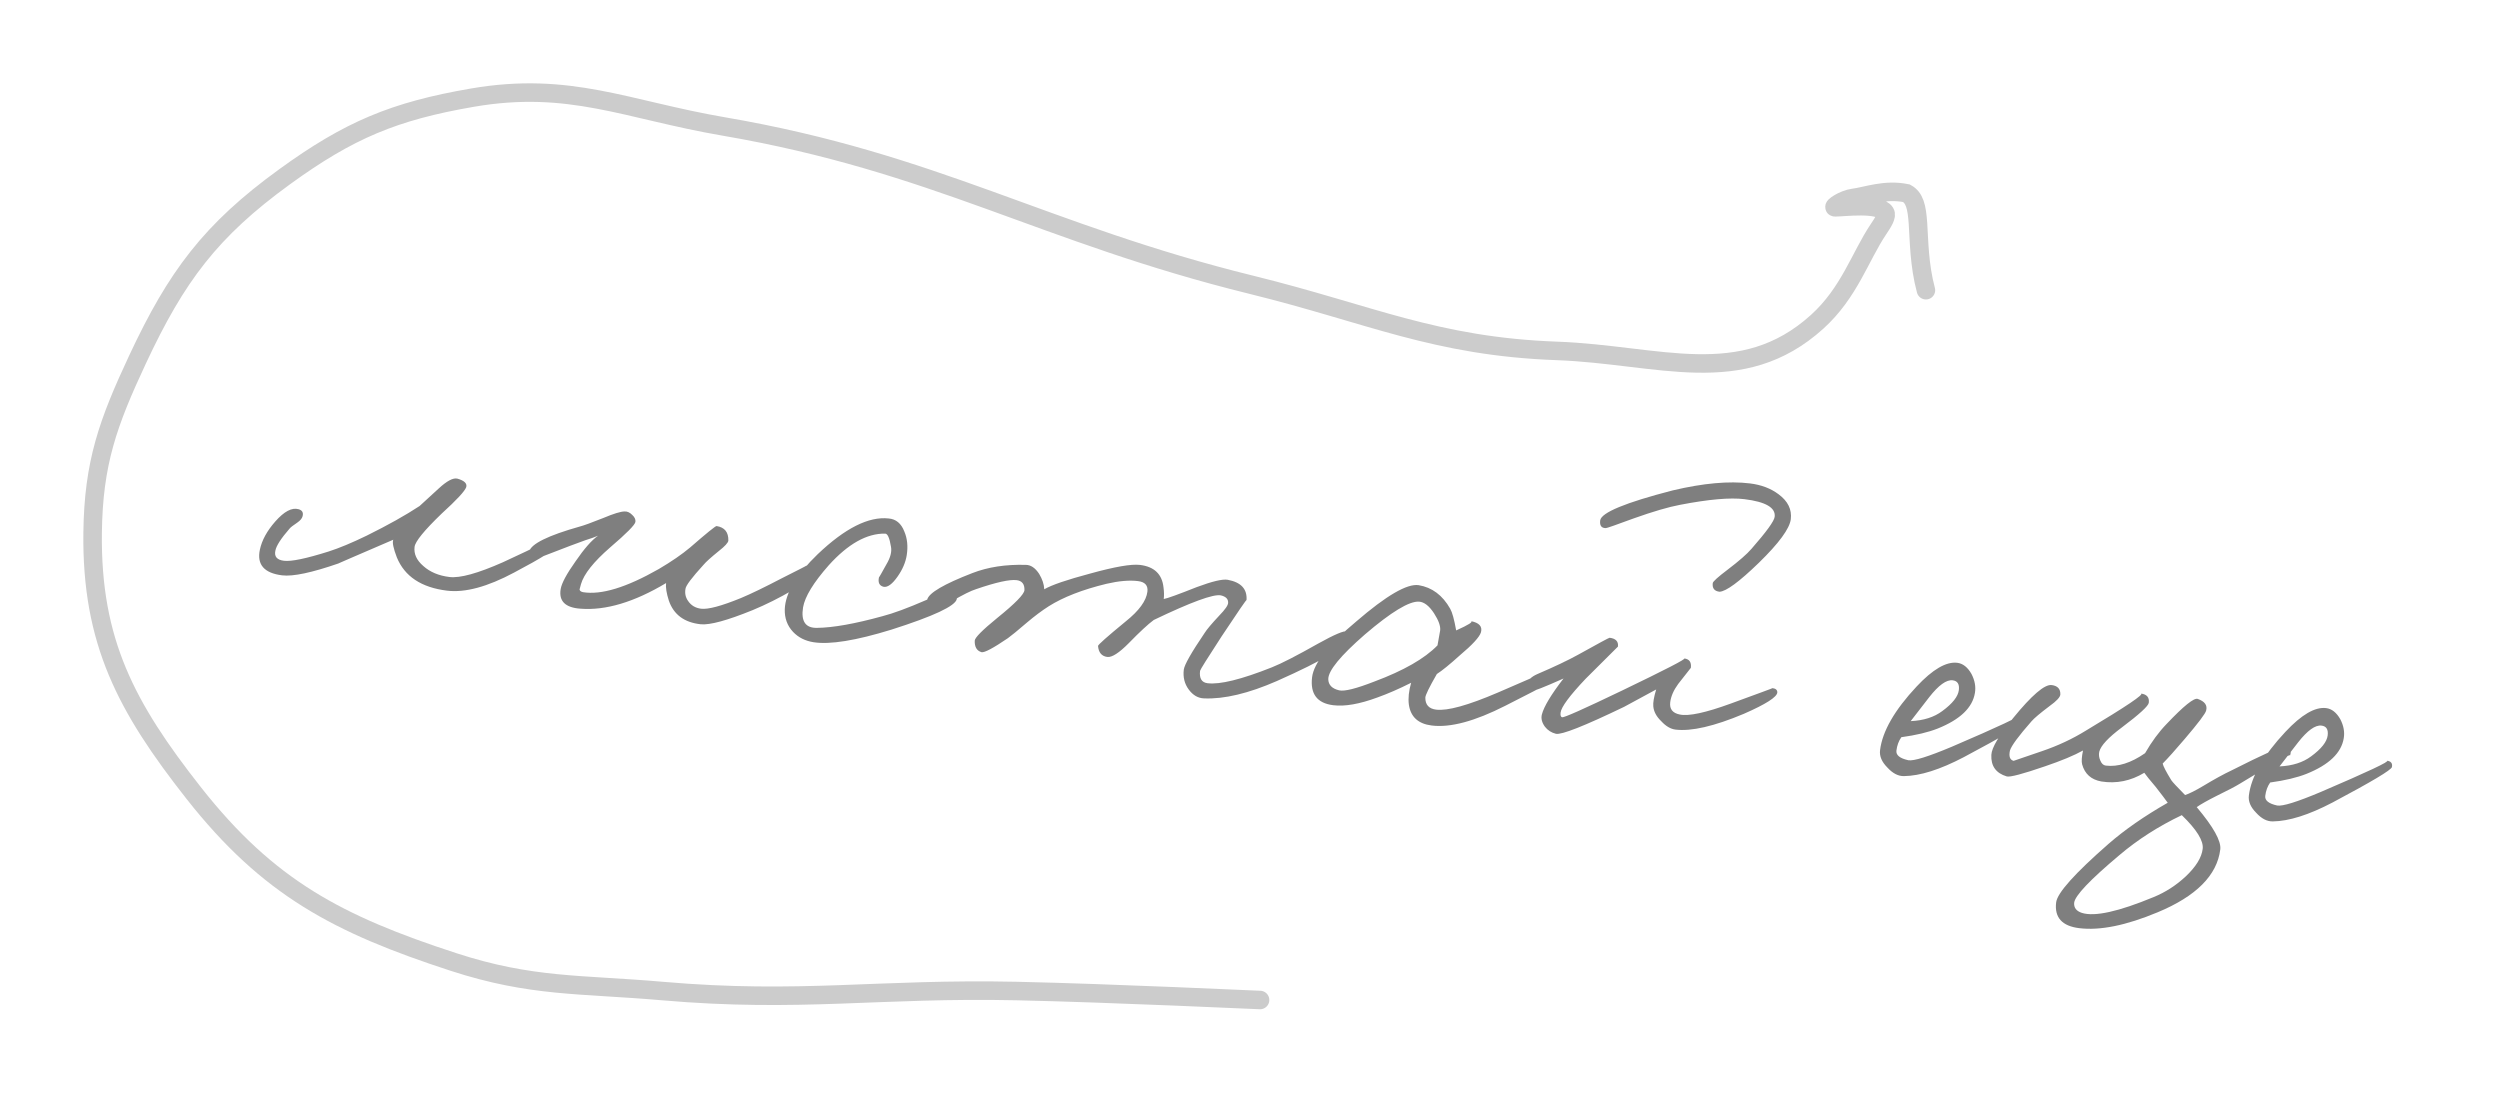
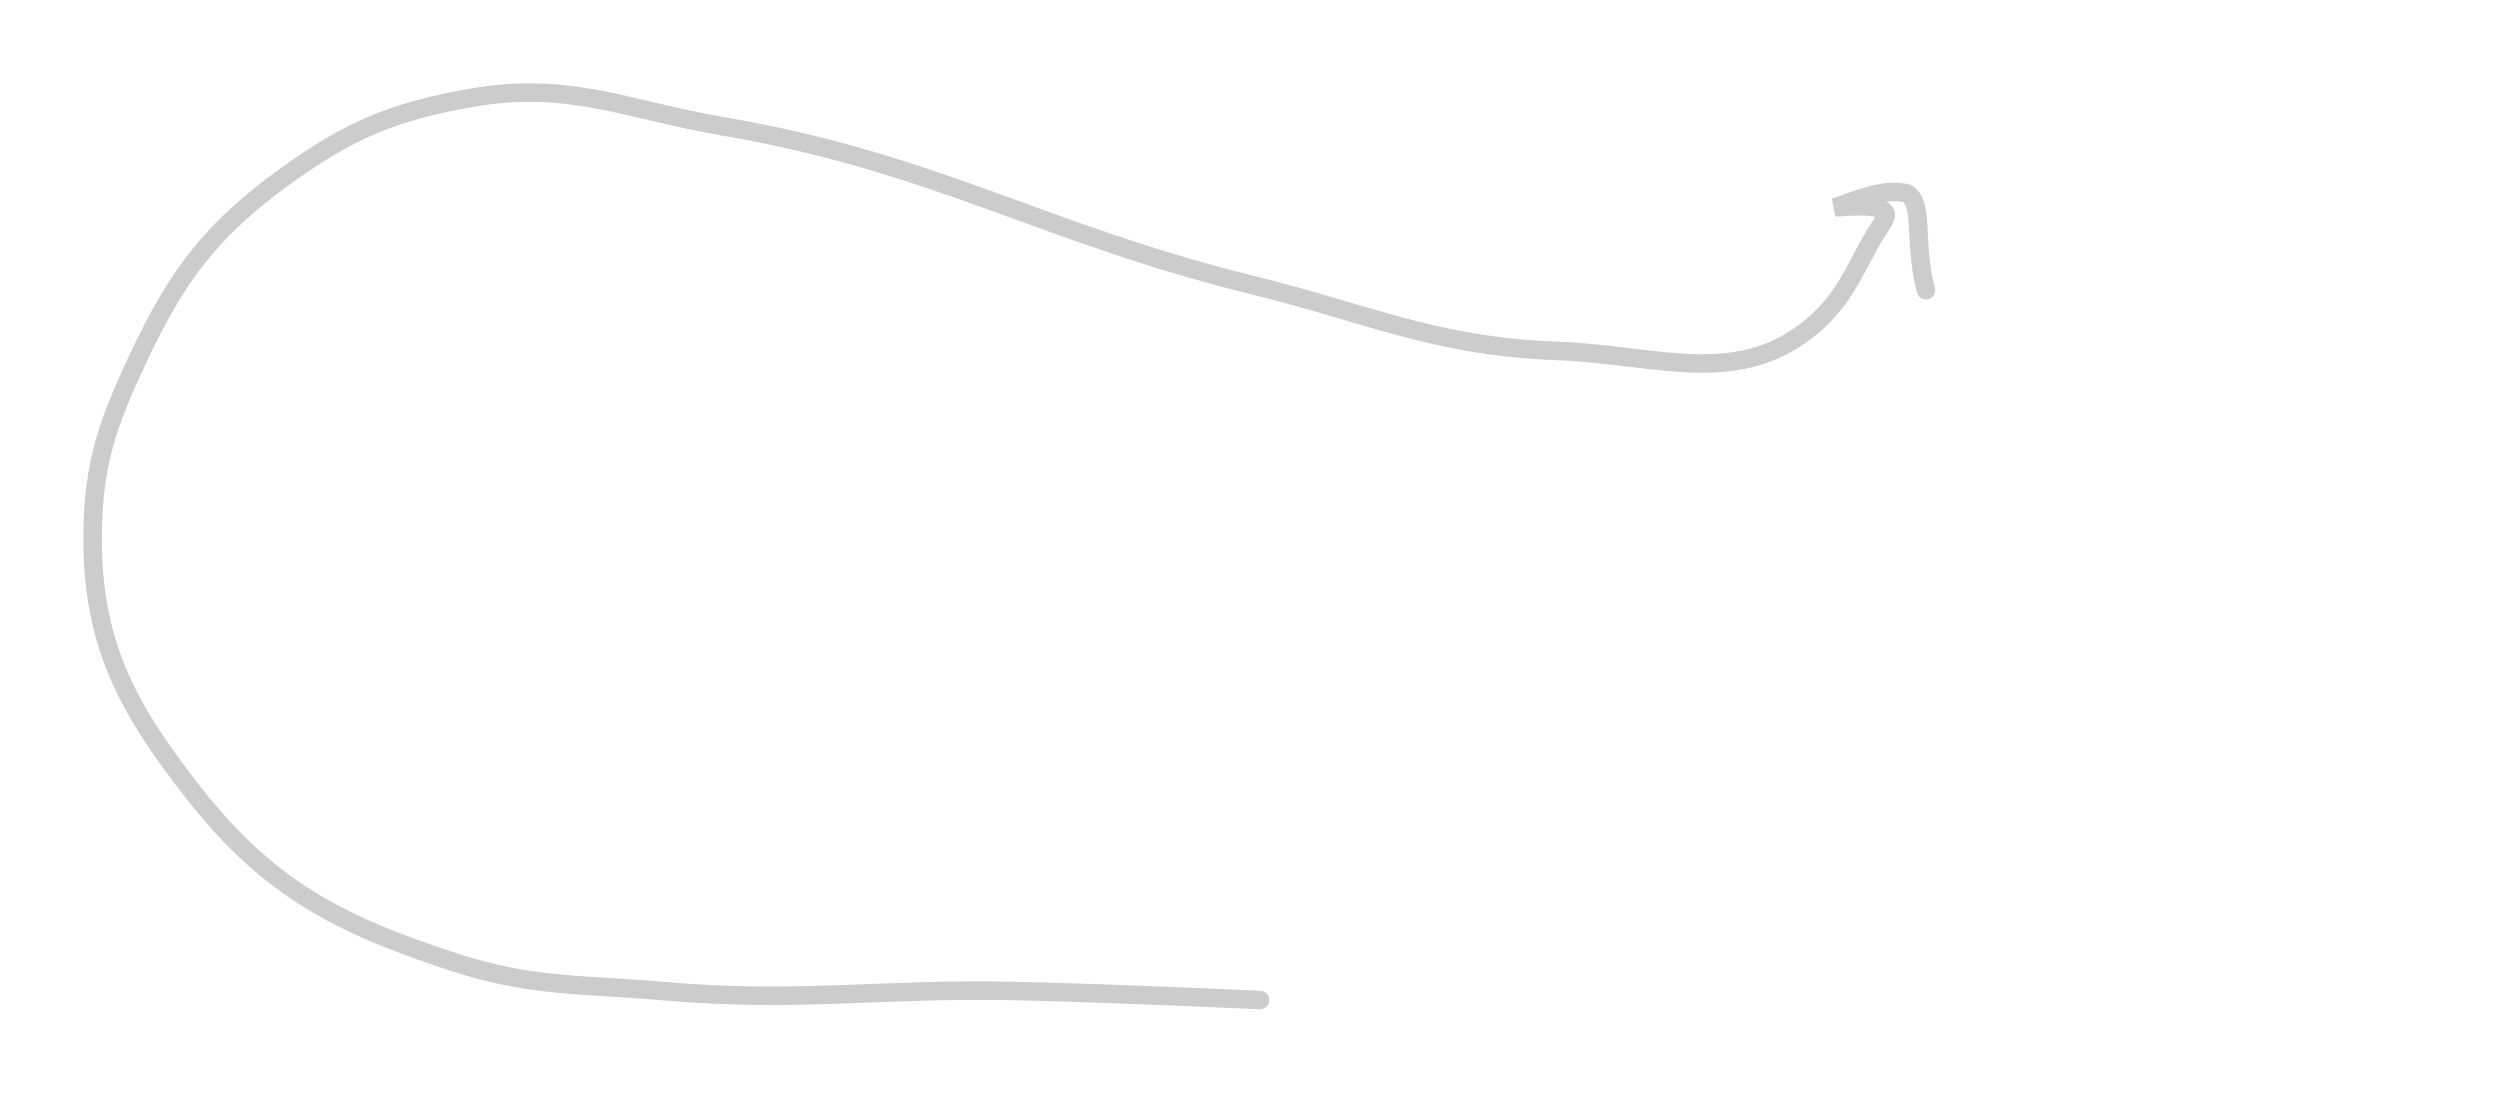
<svg xmlns="http://www.w3.org/2000/svg" width="135" height="60" viewBox="0 0 135 60" fill="none">
-   <path opacity="0.5" d="M30.161 29.399C30.059 29.623 29.258 30.13 27.757 30.921C26.318 31.69 25.111 32.015 24.136 31.895C22.753 31.725 21.851 31.127 21.43 30.1C21.24 29.604 21.176 29.285 21.237 29.145C19.178 30.03 18.195 30.456 18.287 30.423C16.837 30.925 15.82 31.14 15.238 31.069C14.263 30.949 13.861 30.486 14.034 29.68C14.141 29.175 14.417 28.67 14.863 28.163C15.344 27.616 15.763 27.395 16.12 27.497C16.32 27.552 16.393 27.679 16.339 27.879C16.31 27.994 16.215 28.108 16.053 28.221C15.828 28.37 15.689 28.479 15.636 28.546C15.172 29.08 14.916 29.477 14.87 29.738C14.801 30.054 14.956 30.236 15.335 30.282C15.728 30.331 16.531 30.163 17.746 29.781C18.315 29.599 19 29.314 19.801 28.925C20.95 28.356 21.902 27.823 22.658 27.325L23.681 26.387C24.132 25.969 24.472 25.789 24.701 25.847C25.072 25.952 25.231 26.104 25.177 26.304C25.106 26.517 24.663 26.995 23.848 27.737C22.91 28.641 22.422 29.239 22.387 29.53C22.34 29.909 22.497 30.253 22.858 30.564C23.218 30.888 23.688 31.087 24.27 31.158C24.838 31.228 25.802 30.962 27.161 30.36C29.104 29.461 30.002 29.01 29.854 29.006C29.943 29.003 30.027 29.043 30.106 29.126C30.184 29.209 30.202 29.3 30.161 29.399ZM43.924 30.956C43.936 31.105 43.566 31.407 42.816 31.861C42.084 32.289 41.359 32.65 40.643 32.947C39.275 33.503 38.342 33.758 37.845 33.711C36.955 33.617 36.38 33.192 36.118 32.435C35.99 32.035 35.94 31.719 35.968 31.486C34.246 32.516 32.704 32.977 31.343 32.869C30.523 32.812 30.167 32.458 30.277 31.807C30.331 31.488 30.599 30.989 31.081 30.31C31.549 29.628 31.953 29.168 32.293 28.929C32.136 28.998 31.904 29.081 31.597 29.176L30.785 29.475C29.498 29.968 28.862 30.215 28.876 30.216C28.618 30.155 28.517 30.01 28.575 29.78C28.685 29.365 29.598 28.916 31.312 28.432C31.51 28.382 31.935 28.228 32.588 27.968C33.133 27.739 33.51 27.623 33.717 27.619C33.866 27.608 34.006 27.669 34.138 27.803C34.271 27.923 34.329 28.049 34.313 28.18C34.293 28.34 33.838 28.801 32.946 29.563C32.053 30.34 31.529 31 31.373 31.543C31.316 31.772 31.29 31.857 31.297 31.799C31.287 31.887 31.346 31.945 31.475 31.976C32.46 32.141 33.826 31.725 35.574 30.728C36.259 30.325 36.824 29.936 37.269 29.562C38.162 28.785 38.638 28.4 38.696 28.407C39.131 28.476 39.342 28.738 39.331 29.195C39.316 29.311 39.146 29.497 38.819 29.753C38.392 30.099 38.118 30.346 37.996 30.494C37.365 31.185 37.038 31.617 37.017 31.792C36.972 32.038 37.019 32.258 37.157 32.452C37.32 32.694 37.554 32.833 37.86 32.871C38.238 32.917 38.956 32.725 40.014 32.293C40.559 32.065 41.29 31.711 42.206 31.232C43.103 30.781 43.545 30.555 43.531 30.553C43.749 30.461 43.88 30.596 43.924 30.956ZM51.666 32.349C51.59 32.724 50.414 33.275 48.138 34C46.218 34.592 44.816 34.819 43.932 34.68C43.482 34.61 43.114 34.425 42.826 34.123C42.512 33.789 42.363 33.38 42.378 32.894C42.411 32.026 43.005 31.035 44.162 29.921C45.634 28.521 46.91 27.879 47.989 27.997C48.383 28.031 48.665 28.265 48.833 28.699C48.994 29.074 49.038 29.5 48.964 29.979C48.902 30.37 48.736 30.756 48.468 31.137C48.181 31.545 47.929 31.728 47.713 31.687C47.484 31.629 47.401 31.456 47.466 31.169C47.463 31.198 47.594 30.97 47.86 30.486C48.083 30.114 48.167 29.792 48.112 29.519C48.036 29.052 47.932 28.817 47.8 28.816C46.812 28.798 45.796 29.368 44.752 30.525C43.928 31.459 43.466 32.215 43.366 32.793C43.244 33.547 43.494 33.917 44.116 33.905C44.989 33.894 46.167 33.684 47.651 33.275C48.231 33.125 49.013 32.837 49.996 32.41C50.87 32.03 51.344 31.837 51.419 31.832C51.657 31.817 51.739 31.989 51.666 32.349ZM72.872 34.421C72.787 34.869 71.479 35.654 68.948 36.777C67.417 37.446 66.108 37.758 65.02 37.713C64.696 37.703 64.42 37.543 64.192 37.235C63.964 36.926 63.875 36.568 63.925 36.16C63.958 35.898 64.334 35.235 65.056 34.171C65.167 33.992 65.426 33.684 65.835 33.247C66.156 32.917 66.317 32.686 66.319 32.553C66.329 32.347 66.198 32.213 65.925 32.15C65.521 32.071 64.314 32.514 62.304 33.478C61.995 33.706 61.545 34.124 60.953 34.731C60.431 35.258 60.045 35.506 59.798 35.476C59.492 35.438 59.324 35.24 59.294 34.882C59.287 34.822 59.785 34.381 60.787 33.558C61.508 32.982 61.899 32.446 61.96 31.951C62.001 31.616 61.832 31.426 61.453 31.379C60.988 31.322 60.42 31.37 59.751 31.525C58.456 31.839 57.417 32.243 56.632 32.738C56.263 32.973 55.873 33.265 55.461 33.613C54.949 34.053 54.603 34.336 54.425 34.462C53.635 35 53.161 35.252 53.003 35.218C52.746 35.142 52.624 34.935 52.636 34.596C52.641 34.435 53.046 34.026 53.85 33.371C54.818 32.589 55.308 32.087 55.32 31.867C55.331 31.544 55.19 31.364 54.899 31.328C54.52 31.282 53.791 31.443 52.712 31.813C52.435 31.897 51.995 32.117 51.389 32.471C50.897 32.75 50.602 32.869 50.503 32.827C50.179 32.699 50.035 32.548 50.071 32.375C50.16 32.017 50.972 31.54 52.508 30.946C53.346 30.62 54.309 30.472 55.399 30.503C55.665 30.506 55.904 30.668 56.115 30.99C56.287 31.277 56.378 31.554 56.39 31.821C56.788 31.589 57.613 31.307 58.866 30.973C60.197 30.604 61.095 30.448 61.561 30.506C62.332 30.6 62.755 31.007 62.83 31.725C62.861 31.951 62.865 32.158 62.842 32.347C63.038 32.313 63.633 32.097 64.628 31.702C65.464 31.391 66.019 31.26 66.294 31.308C67.017 31.442 67.356 31.808 67.312 32.409C67.319 32.35 66.869 33.005 65.963 34.371C65.197 35.548 64.811 36.165 64.804 36.224C64.754 36.631 64.889 36.855 65.209 36.894C65.879 36.976 67.037 36.69 68.684 36.035C69.197 35.832 70.032 35.403 71.192 34.747C72.064 34.263 72.578 34.045 72.735 34.094C72.848 34.138 72.893 34.247 72.872 34.421ZM84.726 36.231C84.713 36.333 83.565 36.961 81.281 38.114C79.641 38.947 78.32 39.302 77.315 39.178C76.587 39.089 76.175 38.713 76.079 38.051C76.033 37.706 76.074 37.312 76.202 36.87C75.541 37.202 74.932 37.467 74.376 37.665C73.416 38.02 72.623 38.159 71.997 38.082C71.124 37.975 70.743 37.47 70.853 36.567C70.946 35.81 71.742 34.807 73.24 33.558C74.86 32.161 75.981 31.508 76.606 31.599C77.33 31.718 77.898 32.142 78.311 32.873C78.421 33.063 78.528 33.453 78.633 34.043C79.305 33.741 79.57 33.574 79.426 33.541C79.874 33.626 80.056 33.826 79.973 34.141C79.897 34.397 79.513 34.816 78.822 35.396C78.29 35.877 77.879 36.211 77.59 36.397C77.177 37.115 76.97 37.54 76.968 37.673C76.965 38.057 77.16 38.273 77.554 38.321C78.165 38.396 79.274 38.089 80.881 37.4C83.485 36.286 84.684 35.724 84.479 35.714C84.684 35.724 84.767 35.897 84.726 36.231ZM77.768 34.047C77.797 33.814 77.687 33.505 77.439 33.12C77.177 32.719 76.908 32.508 76.629 32.489C76.102 32.454 75.128 33.043 73.708 34.258C72.384 35.411 71.724 36.216 71.727 36.675C71.733 36.986 71.93 37.187 72.317 37.279C72.605 37.344 73.238 37.185 74.216 36.803C75.795 36.214 76.932 35.563 77.625 34.85L77.768 34.047ZM96.703 28.038C96.64 28.547 96.063 29.334 94.972 30.397C93.916 31.42 93.209 31.939 92.853 31.954C92.576 31.92 92.455 31.765 92.489 31.488C92.5 31.401 92.766 31.16 93.287 30.766C93.906 30.295 94.337 29.92 94.578 29.639C95.385 28.719 95.803 28.142 95.832 27.909C95.893 27.414 95.348 27.096 94.198 26.955C93.427 26.86 92.269 26.962 90.725 27.26C90.105 27.376 89.27 27.62 88.219 27.994C87.259 28.349 86.757 28.524 86.714 28.518C86.477 28.519 86.376 28.381 86.41 28.104C86.462 27.682 87.77 27.141 90.333 26.48C91.977 26.091 93.366 25.966 94.502 26.105C95.113 26.18 95.629 26.377 96.048 26.694C96.549 27.066 96.767 27.514 96.703 28.038ZM95.975 37.391C95.96 37.64 95.358 38.025 94.172 38.544C92.567 39.219 91.335 39.503 90.476 39.398C90.214 39.366 89.959 39.216 89.711 38.949C89.447 38.695 89.302 38.426 89.278 38.142C89.258 37.948 89.31 37.644 89.434 37.231L87.701 38.17C85.549 39.207 84.322 39.691 84.02 39.625C83.776 39.565 83.578 39.438 83.424 39.241C83.26 39.014 83.206 38.793 83.262 38.579C83.374 38.149 83.764 37.502 84.431 36.639C83.368 37.114 82.778 37.344 82.662 37.33C82.518 37.179 82.451 37.06 82.462 36.973C82.49 36.74 82.676 36.549 83.02 36.399C83.956 35.997 84.686 35.65 85.209 35.36C86.319 34.742 86.889 34.436 86.918 34.439C87.253 34.48 87.403 34.639 87.369 34.916L85.626 36.652C84.761 37.566 84.309 38.175 84.272 38.481C84.254 38.627 84.28 38.711 84.351 38.734C84.451 38.761 85.53 38.281 87.587 37.292C89.959 36.15 91.079 35.571 90.948 35.555C91.224 35.589 91.344 35.758 91.306 36.064L90.623 36.933C90.375 37.272 90.231 37.602 90.192 37.922C90.147 38.286 90.319 38.507 90.709 38.584C91.184 38.687 92.102 38.489 93.464 37.992C94.98 37.439 95.73 37.161 95.716 37.16C95.891 37.181 95.977 37.258 95.975 37.391ZM109.247 38.976C109.213 39.135 108.145 39.772 106.042 40.888C104.763 41.558 103.687 41.899 102.814 41.91C102.503 41.916 102.204 41.761 101.918 41.446C101.615 41.142 101.483 40.831 101.523 40.51C101.648 39.491 102.306 38.346 103.496 37.073C104.364 36.145 105.096 35.718 105.693 35.791C105.998 35.829 106.254 36.03 106.461 36.395C106.64 36.743 106.702 37.083 106.646 37.416C106.518 38.213 105.849 38.855 104.636 39.341C104.124 39.544 103.469 39.7 102.673 39.809C102.529 40.013 102.441 40.254 102.407 40.53C102.376 40.778 102.591 40.952 103.052 41.053C103.341 41.103 104.125 40.859 105.402 40.322C107.976 39.219 109.168 38.656 108.979 38.633C109.197 38.66 109.287 38.774 109.247 38.976ZM105.778 37.265C105.817 36.944 105.706 36.768 105.444 36.736C105.109 36.695 104.688 36.998 104.18 37.645L103.178 38.941C103.877 38.908 104.446 38.727 104.885 38.396C105.437 37.991 105.735 37.614 105.778 37.265ZM123.666 40.791C123.693 40.691 122.788 41.2 120.951 42.32C120.711 42.468 120.301 42.683 119.719 42.966C119.199 43.228 118.834 43.434 118.623 43.585C119.526 44.657 119.95 45.418 119.895 45.869C119.723 47.267 118.594 48.399 116.507 49.266C114.81 49.974 113.401 50.259 112.28 50.121C111.348 50.007 110.932 49.542 111.032 48.727C111.095 48.217 112.037 47.165 113.858 45.571C114.735 44.807 115.801 44.066 117.057 43.349C116.931 43.171 116.715 42.886 116.408 42.493C116.085 42.114 115.88 41.859 115.792 41.73C115.058 42.172 114.286 42.329 113.474 42.2C112.924 42.102 112.578 41.794 112.435 41.274C112.395 41.121 112.411 40.872 112.483 40.526C112.007 40.793 111.321 41.078 110.427 41.382C109.224 41.796 108.536 41.977 108.365 41.927C107.781 41.752 107.503 41.363 107.533 40.761C107.55 40.379 107.942 39.718 108.708 38.777C109.716 37.541 110.41 36.947 110.788 36.993C111.109 37.033 111.266 37.2 111.259 37.495C111.256 37.642 111.06 37.854 110.671 38.132C110.166 38.513 109.845 38.784 109.707 38.944C109.003 39.744 108.613 40.273 108.537 40.529C108.468 40.846 108.534 41.031 108.734 41.086L110.261 40.564C111.125 40.271 111.925 39.896 112.66 39.44C114.83 38.14 115.812 37.477 115.608 37.452C115.929 37.492 116.071 37.657 116.035 37.948C116.014 38.123 115.531 38.566 114.586 39.277C113.854 39.823 113.446 40.26 113.361 40.59C113.327 40.748 113.345 40.905 113.414 41.062C113.482 41.233 113.581 41.326 113.712 41.342C114.367 41.423 115.075 41.199 115.834 40.672C116.191 40.051 116.581 39.522 117.004 39.086C117.92 38.12 118.478 37.672 118.676 37.74C119.059 37.876 119.21 38.087 119.131 38.372C119.096 38.531 118.708 39.044 117.966 39.914C117.465 40.503 117.071 40.942 116.785 41.232C116.812 41.368 116.967 41.668 117.25 42.131C117.313 42.227 117.561 42.494 117.994 42.932C118.225 42.857 118.556 42.691 118.987 42.433C119.577 42.077 120.084 41.799 120.507 41.6C122.225 40.732 123.179 40.303 123.37 40.311C123.665 40.318 123.763 40.478 123.666 40.791ZM118.945 45.841C118.999 45.405 118.623 44.797 117.817 44.018C116.561 44.618 115.438 45.337 114.449 46.176C112.851 47.517 112.036 48.377 112.004 48.757C111.986 49.021 112.127 49.201 112.425 49.297C113.108 49.513 114.399 49.229 116.298 48.442C116.936 48.181 117.514 47.808 118.031 47.325C118.583 46.802 118.888 46.307 118.945 45.841ZM129.164 41.422C129.13 41.58 128.061 42.217 125.959 43.334C124.68 44.004 123.604 44.345 122.73 44.356C122.419 44.362 122.121 44.207 121.834 43.891C121.532 43.588 121.4 43.276 121.439 42.956C121.565 41.937 122.222 40.791 123.413 39.519C124.281 38.591 125.013 38.164 125.61 38.237C125.915 38.274 126.171 38.476 126.378 38.841C126.557 39.188 126.618 39.528 126.563 39.861C126.435 40.658 125.765 41.3 124.553 41.787C124.041 41.99 123.386 42.146 122.589 42.255C122.446 42.459 122.358 42.699 122.324 42.976C122.293 43.223 122.508 43.397 122.969 43.498C123.258 43.549 124.042 43.305 125.319 42.767C127.893 41.665 129.085 41.102 128.896 41.079C129.114 41.105 129.204 41.22 129.164 41.422ZM125.695 39.71C125.734 39.39 125.623 39.214 125.361 39.182C125.026 39.141 124.604 39.443 124.096 40.09L123.095 41.386C123.794 41.353 124.363 41.172 124.802 40.842C125.354 40.437 125.652 40.06 125.695 39.71Z" fill="black" />
-   <path opacity="0.2" d="M68.043 54C67.922 54 60.046 53.628 54.917 53.516C47.441 53.353 43.217 54.165 35.767 53.516C31.331 53.13 28.707 53.323 24.475 51.943C18.263 49.917 14.494 47.95 10.463 42.828C6.818 38.195 4.933 34.659 5.002 28.775C5.046 24.997 5.829 22.832 7.431 19.405C9.524 14.93 11.365 12.449 15.374 9.542C18.848 7.023 21.275 6.002 25.51 5.273C30.769 4.368 33.827 5.928 39.086 6.83C50.544 8.795 56.305 12.603 67.592 15.383C73.984 16.957 77.488 18.708 84.068 18.949C89.588 19.151 94.034 21.073 98.124 17.379C99.86 15.811 100.448 13.853 101.428 12.391C101.674 12.024 101.916 11.663 101.799 11.477C101.464 10.946 99.58 11.194 99.091 11.196C98.917 11.197 99.532 10.757 100.083 10.686C100.788 10.597 101.791 10.195 102.952 10.436C103.387 10.677 103.508 11.159 103.571 12.07C103.633 12.981 103.633 14.306 104 15.671" stroke="black" stroke-linecap="round" />
+   <path opacity="0.2" d="M68.043 54C67.922 54 60.046 53.628 54.917 53.516C47.441 53.353 43.217 54.165 35.767 53.516C31.331 53.13 28.707 53.323 24.475 51.943C18.263 49.917 14.494 47.95 10.463 42.828C6.818 38.195 4.933 34.659 5.002 28.775C5.046 24.997 5.829 22.832 7.431 19.405C9.524 14.93 11.365 12.449 15.374 9.542C18.848 7.023 21.275 6.002 25.51 5.273C30.769 4.368 33.827 5.928 39.086 6.83C50.544 8.795 56.305 12.603 67.592 15.383C73.984 16.957 77.488 18.708 84.068 18.949C89.588 19.151 94.034 21.073 98.124 17.379C99.86 15.811 100.448 13.853 101.428 12.391C101.674 12.024 101.916 11.663 101.799 11.477C101.464 10.946 99.58 11.194 99.091 11.196C100.788 10.597 101.791 10.195 102.952 10.436C103.387 10.677 103.508 11.159 103.571 12.07C103.633 12.981 103.633 14.306 104 15.671" stroke="black" stroke-linecap="round" />
</svg>